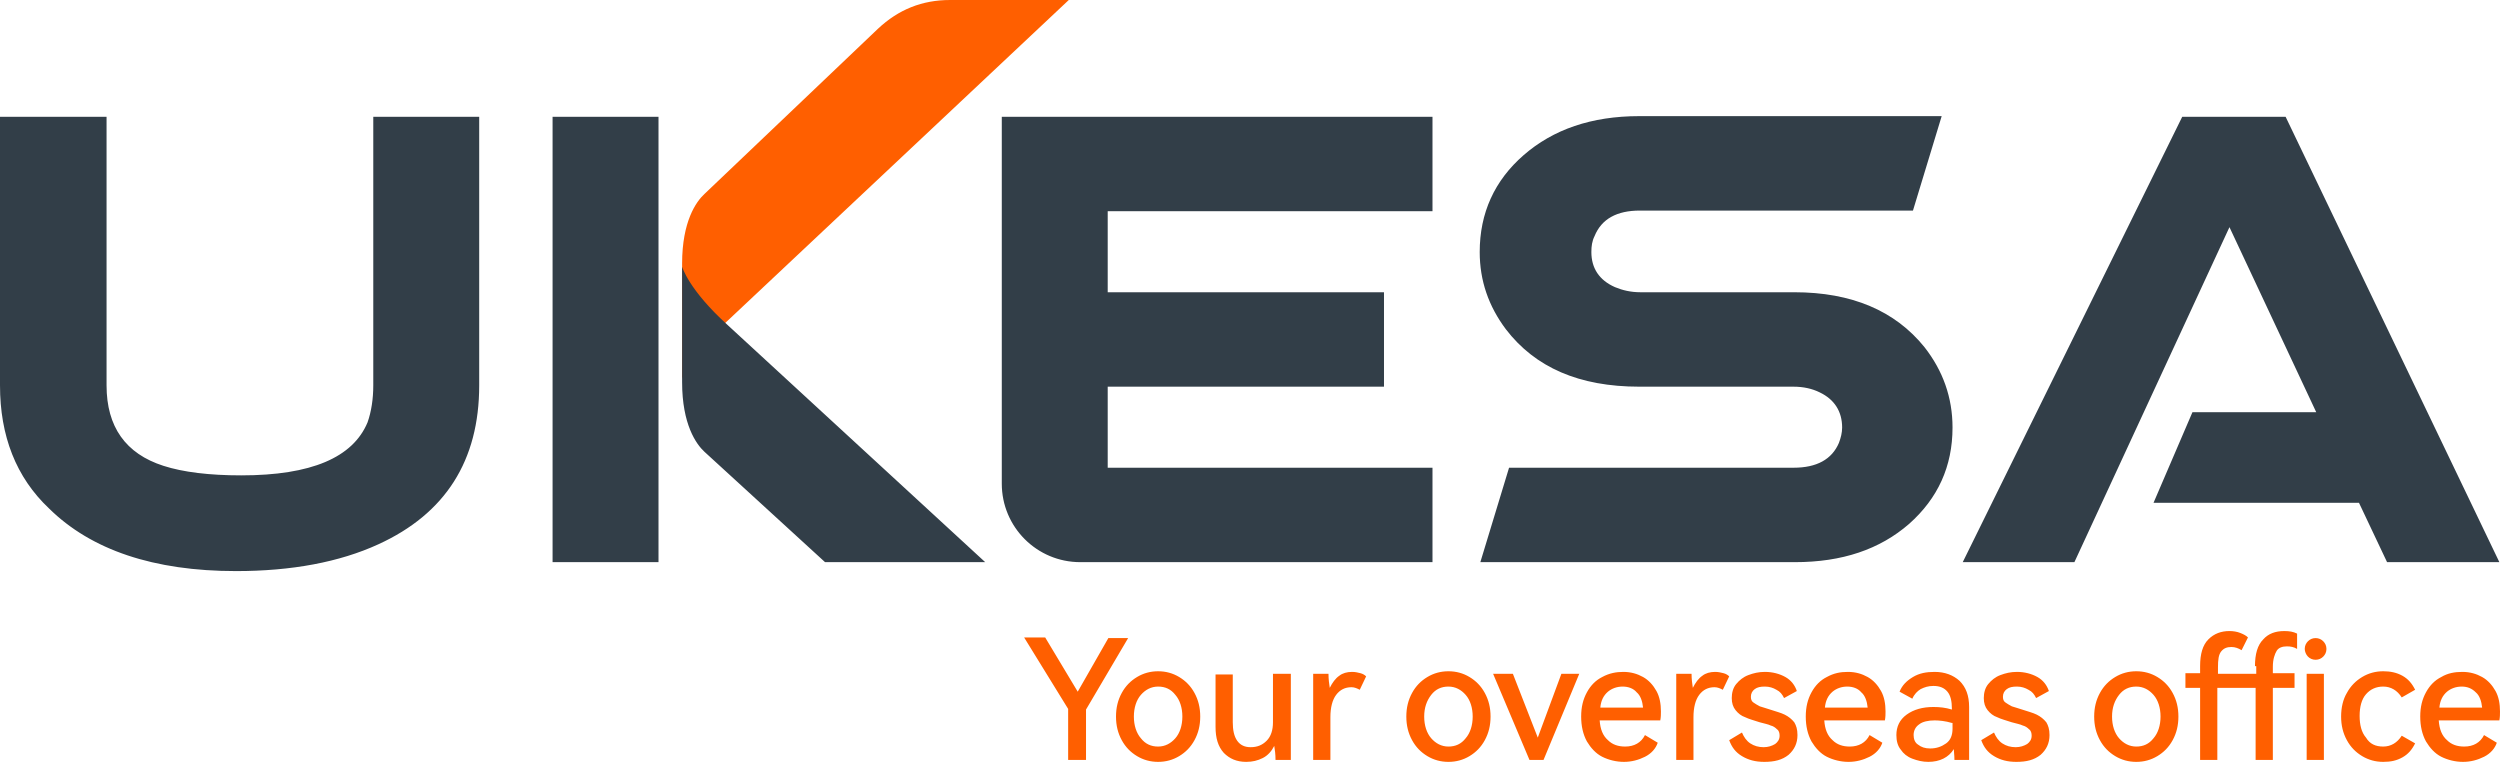
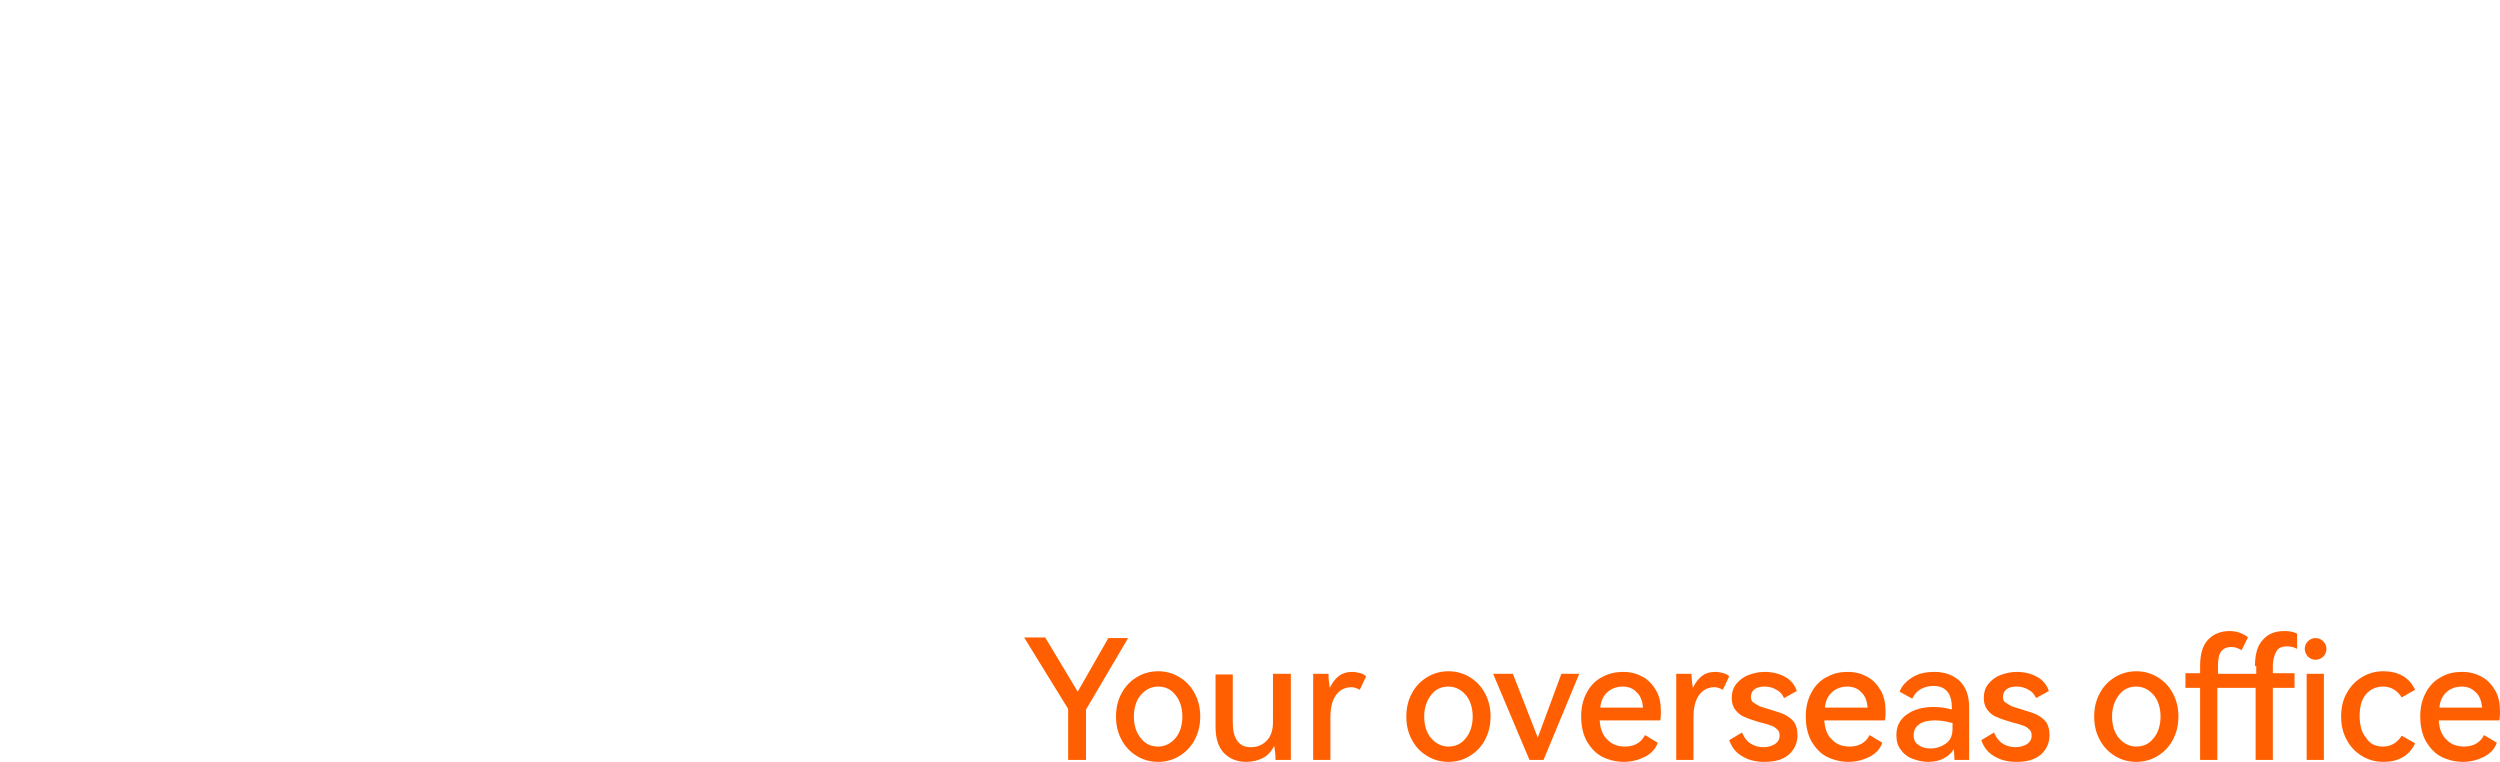
<svg xmlns="http://www.w3.org/2000/svg" version="1.1" id="图层_1" x="0px" y="0px" viewBox="0 0 391.8 119.4" style="enable-background:new 0 0 391.8 119.4;" xml:space="preserve">
  <style type="text/css">
	.st0{fill-rule:evenodd;clip-rule:evenodd;fill:#FF5F00;}
	.st1{fill-rule:evenodd;clip-rule:evenodd;fill:#323E48;}
</style>
  <g>
    <path class="st0" d="M168.9,108.4l4.8-8.4h3.1l-6.6,11.2v7.9h-2.8v-8l-6.9-11.2h3.3L168.9,108.4z M174.9,112.3   c0,1.4,0.3,2.6,0.9,3.7c0.6,1.1,1.4,1.9,2.4,2.5c1,0.6,2.1,0.9,3.3,0.9c1.2,0,2.3-0.3,3.3-0.9s1.8-1.4,2.4-2.5   c0.6-1.1,0.9-2.3,0.9-3.7c0-1.4-0.3-2.6-0.9-3.7c-0.6-1.1-1.4-1.9-2.4-2.5s-2.1-0.9-3.3-0.9c-1.2,0-2.3,0.3-3.3,0.9   c-1,0.6-1.8,1.4-2.4,2.5C175.2,109.7,174.9,110.9,174.9,112.3 M177.7,112.3c0-1.4,0.4-2.6,1.1-3.4c0.7-0.8,1.6-1.3,2.7-1.3   s2,0.4,2.7,1.3c0.7,0.8,1.1,2,1.1,3.4c0,1.4-0.4,2.6-1.1,3.4c-0.7,0.8-1.6,1.3-2.7,1.3c-1.1,0-2-0.4-2.7-1.3   C178.1,114.9,177.7,113.7,177.7,112.3 M199.6,105.6h2.7v13.5h-2.4c0-0.9-0.1-1.6-0.2-2.2c-0.4,0.8-1,1.5-1.8,1.9   c-0.8,0.4-1.6,0.6-2.6,0.6c-1.5,0-2.6-0.5-3.5-1.4c-0.9-1-1.3-2.3-1.3-4.1v-8.2h2.7v7.5c0,1.2,0.2,2.2,0.7,2.9c0.5,0.7,1.2,1,2.1,1   c1,0,1.8-0.3,2.5-1c0.7-0.7,1-1.7,1-2.9V105.6z M211.9,105.3c0.5,0,0.9,0.1,1.3,0.2c0.4,0.1,0.7,0.3,0.9,0.5l-1,2.1   c-0.4-0.2-0.8-0.4-1.3-0.4c-1,0-1.8,0.4-2.4,1.2c-0.6,0.8-0.9,2-0.9,3.5v6.7h-2.7v-13.5h2.4c0,0.8,0.1,1.6,0.2,2.2   c0.4-0.8,0.9-1.5,1.5-1.9C210.4,105.5,211.1,105.3,211.9,105.3 M220.4,112.3c0-1.4,0.3-2.6,0.9-3.7c0.6-1.1,1.4-1.9,2.4-2.5   c1-0.6,2.1-0.9,3.3-0.9c1.2,0,2.3,0.3,3.3,0.9s1.8,1.4,2.4,2.5c0.6,1.1,0.9,2.3,0.9,3.7c0,1.4-0.3,2.6-0.9,3.7   c-0.6,1.1-1.4,1.9-2.4,2.5s-2.1,0.9-3.3,0.9c-1.2,0-2.3-0.3-3.3-0.9c-1-0.6-1.8-1.4-2.4-2.5C220.7,114.9,220.4,113.7,220.4,112.3    M223.2,112.3c0,1.4,0.4,2.6,1.1,3.4c0.7,0.8,1.6,1.3,2.7,1.3c1.1,0,2-0.4,2.7-1.3c0.7-0.8,1.1-2,1.1-3.4c0-1.4-0.4-2.6-1.1-3.4   c-0.7-0.8-1.6-1.3-2.7-1.3c-1.1,0-2,0.4-2.7,1.3C223.6,109.8,223.2,110.9,223.2,112.3 M237.1,105.6l3.9,10l3.7-10h2.8l-5.6,13.5   h-2.2l-5.7-13.5H237.1z M254.4,105.3c1.2,0,2.2,0.3,3.1,0.8c0.9,0.5,1.6,1.3,2.1,2.2c0.5,0.9,0.7,2,0.7,3.2c0,0.4,0,0.9-0.1,1.4   h-9.5c0.1,1.4,0.5,2.4,1.3,3.1c0.7,0.7,1.6,1,2.7,1c1.4,0,2.5-0.6,3.1-1.8l2,1.2c-0.3,0.9-1,1.7-2,2.2c-1,0.5-2.1,0.8-3.3,0.8   c-1.2,0-2.4-0.3-3.4-0.8c-1-0.5-1.8-1.4-2.4-2.4c-0.6-1.1-0.9-2.4-0.9-3.9c0-1.5,0.3-2.7,0.9-3.8c0.6-1.1,1.4-1.9,2.4-2.4   C252.2,105.5,253.3,105.3,254.4,105.3 M254.3,107.6c-0.9,0-1.7,0.3-2.3,0.8c-0.7,0.6-1.1,1.4-1.2,2.5h6.7c-0.1-1-0.4-1.9-1-2.4   C256,107.9,255.2,107.6,254.3,107.6 M268.8,105.3c0.5,0,0.9,0.1,1.3,0.2c0.4,0.1,0.7,0.3,0.9,0.5l-1,2.1c-0.4-0.2-0.8-0.4-1.3-0.4   c-1,0-1.8,0.4-2.4,1.2c-0.6,0.8-0.9,2-0.9,3.5v6.7h-2.7v-13.5h2.4c0,0.8,0.1,1.6,0.2,2.2c0.4-0.8,0.9-1.5,1.5-1.9   C267.3,105.5,268,105.3,268.8,105.3 M281.7,115.2c0,1.3-0.5,2.3-1.4,3.1c-1,0.8-2.2,1.1-3.8,1.1c-1.4,0-2.5-0.3-3.5-0.9   c-1-0.6-1.6-1.4-2-2.5l2-1.2c0.3,0.7,0.7,1.3,1.3,1.7c0.6,0.4,1.3,0.6,2.1,0.6c0.7,0,1.3-0.2,1.8-0.5c0.4-0.3,0.7-0.7,0.7-1.3   c0-0.4-0.1-0.8-0.4-1c-0.3-0.3-0.6-0.5-1-0.6c-0.4-0.2-1-0.3-1.7-0.5c-0.9-0.3-1.7-0.5-2.3-0.8c-0.6-0.2-1.1-0.6-1.5-1.1   c-0.4-0.5-0.6-1.1-0.6-1.9c0-0.8,0.2-1.6,0.7-2.2c0.5-0.6,1.1-1.1,1.9-1.4c0.8-0.3,1.6-0.5,2.6-0.5c1.2,0,2.3,0.3,3.2,0.8   c0.9,0.5,1.5,1.3,1.8,2.2l-2,1.1c-0.3-0.6-0.6-1-1.2-1.3c-0.5-0.3-1.1-0.5-1.8-0.5c-0.7,0-1.2,0.1-1.6,0.4   c-0.4,0.3-0.6,0.7-0.6,1.2c0,0.4,0.1,0.7,0.4,0.9c0.3,0.2,0.6,0.4,1,0.6c0.4,0.1,0.9,0.3,1.6,0.5c0.9,0.3,1.7,0.5,2.3,0.8   c0.6,0.3,1.1,0.7,1.5,1.2C281.5,113.7,281.7,114.3,281.7,115.2 M289.6,105.3c1.2,0,2.2,0.3,3.1,0.8c0.9,0.5,1.6,1.3,2.1,2.2   c0.5,0.9,0.7,2,0.7,3.2c0,0.4,0,0.9-0.1,1.4h-9.5c0.1,1.4,0.5,2.4,1.3,3.1c0.7,0.7,1.6,1,2.7,1c1.4,0,2.5-0.6,3.1-1.8l2,1.2   c-0.3,0.9-1,1.7-2,2.2c-1,0.5-2.1,0.8-3.3,0.8c-1.2,0-2.4-0.3-3.4-0.8c-1-0.5-1.8-1.4-2.4-2.4c-0.6-1.1-0.9-2.4-0.9-3.9   c0-1.5,0.3-2.7,0.9-3.8c0.6-1.1,1.4-1.9,2.4-2.4C287.4,105.5,288.4,105.3,289.6,105.3 M289.5,107.6c-0.9,0-1.7,0.3-2.3,0.8   c-0.7,0.6-1.1,1.4-1.2,2.5h6.7c-0.1-1-0.4-1.9-1-2.4C291.2,107.9,290.4,107.6,289.5,107.6 M303.2,105.3c1.6,0,2.9,0.5,3.9,1.4   c1,1,1.5,2.3,1.5,4.1v8.3h-2.3c0-0.8-0.1-1.3-0.1-1.7c-0.8,1.3-2.2,2-4,2c-0.9,0-1.7-0.2-2.5-0.5c-0.8-0.3-1.4-0.8-1.8-1.4   c-0.5-0.6-0.7-1.4-0.7-2.3c0-1.3,0.5-2.4,1.6-3.2c1.1-0.8,2.5-1.2,4.2-1.2c1,0,1.9,0.1,2.9,0.4v-0.1c0-1.2-0.2-2.1-0.7-2.7   c-0.5-0.6-1.2-0.9-2.2-0.9c-0.8,0-1.4,0.2-2,0.5c-0.5,0.3-1,0.8-1.3,1.5l-2-1.1c0.4-1,1.1-1.7,2.1-2.3   C300.8,105.5,301.9,105.3,303.2,105.3 M305.9,113.3c-1-0.3-2-0.4-2.7-0.4c-1,0-1.9,0.2-2.4,0.6c-0.6,0.4-0.9,1-0.9,1.7   c0,0.6,0.2,1.2,0.7,1.5c0.5,0.4,1.1,0.6,1.9,0.6c1,0,1.8-0.3,2.5-0.8c0.7-0.5,1-1.3,1-2.3V113.3z M321.2,115.2   c0,1.3-0.5,2.3-1.4,3.1c-1,0.8-2.2,1.1-3.8,1.1c-1.4,0-2.5-0.3-3.5-0.9c-1-0.6-1.6-1.4-2-2.5l2-1.2c0.3,0.7,0.7,1.3,1.3,1.7   c0.6,0.4,1.3,0.6,2.1,0.6c0.7,0,1.3-0.2,1.8-0.5c0.4-0.3,0.7-0.7,0.7-1.3c0-0.4-0.1-0.8-0.4-1c-0.3-0.3-0.6-0.5-1-0.6   c-0.4-0.2-1-0.3-1.7-0.5c-0.9-0.3-1.7-0.5-2.3-0.8c-0.6-0.2-1.1-0.6-1.5-1.1c-0.4-0.5-0.6-1.1-0.6-1.9c0-0.8,0.2-1.6,0.7-2.2   c0.5-0.6,1.1-1.1,1.9-1.4c0.8-0.3,1.6-0.5,2.6-0.5c1.2,0,2.3,0.3,3.2,0.8c0.9,0.5,1.5,1.3,1.8,2.2l-2,1.1c-0.3-0.6-0.6-1-1.2-1.3   c-0.5-0.3-1.1-0.5-1.8-0.5c-0.7,0-1.2,0.1-1.6,0.4c-0.4,0.3-0.6,0.7-0.6,1.2c0,0.4,0.1,0.7,0.4,0.9c0.3,0.2,0.6,0.4,1,0.6   c0.4,0.1,0.9,0.3,1.6,0.5c0.9,0.3,1.7,0.5,2.3,0.8s1.1,0.7,1.5,1.2C321,113.7,321.2,114.3,321.2,115.2 M328.2,112.3   c0-1.4,0.3-2.6,0.9-3.7c0.6-1.1,1.4-1.9,2.4-2.5c1-0.6,2.1-0.9,3.3-0.9c1.2,0,2.3,0.3,3.3,0.9s1.8,1.4,2.4,2.5   c0.6,1.1,0.9,2.3,0.9,3.7c0,1.4-0.3,2.6-0.9,3.7c-0.6,1.1-1.4,1.9-2.4,2.5s-2.1,0.9-3.3,0.9c-1.2,0-2.3-0.3-3.3-0.9   c-1-0.6-1.8-1.4-2.4-2.5C328.5,114.9,328.2,113.7,328.2,112.3 M331,112.3c0,1.4,0.4,2.6,1.1,3.4c0.7,0.8,1.6,1.3,2.7,1.3   c1.1,0,2-0.4,2.7-1.3c0.7-0.8,1.1-2,1.1-3.4c0-1.4-0.4-2.6-1.1-3.4c-0.7-0.8-1.6-1.3-2.7-1.3c-1.1,0-2,0.4-2.7,1.3   C331.4,109.8,331,110.9,331,112.3 M353.4,104.4c0-1.9,0.4-3.3,1.3-4.2c0.8-0.9,1.9-1.3,3.3-1.3c0.8,0,1.4,0.1,2,0.4v2.4   c-0.5-0.3-1-0.4-1.6-0.4c-0.7,0-1.3,0.2-1.6,0.7s-0.6,1.3-0.6,2.5v1h3.4v2.3h-3.4v11.3h-2.7v-11.3h-6v11.3h-2.7v-11.3h-2.3v-2.3   h2.3v-1.1c0-1.9,0.4-3.3,1.3-4.2c0.9-0.9,2-1.3,3.3-1.3c0.6,0,1.2,0.1,1.7,0.3c0.5,0.2,0.9,0.4,1.2,0.7l-1,2   c-0.5-0.3-1-0.5-1.6-0.5c-0.7,0-1.2,0.2-1.6,0.7c-0.4,0.5-0.5,1.3-0.5,2.5v1h6V104.4z M362.9,103.4c-0.5,0-0.9-0.2-1.2-0.5   c-0.3-0.3-0.5-0.8-0.5-1.2c0-0.5,0.2-0.9,0.5-1.2c0.3-0.3,0.7-0.5,1.2-0.5s0.9,0.2,1.2,0.5c0.3,0.3,0.5,0.7,0.5,1.2   c0,0.5-0.2,0.9-0.5,1.2C363.8,103.2,363.4,103.4,362.9,103.4 M364.2,119.1h-2.7v-13.5h2.7V119.1z M373.5,117c1.2,0,2.2-0.6,2.9-1.7   l2.1,1.2c-0.5,1-1.1,1.7-2,2.2c-0.9,0.5-1.8,0.7-3,0.7c-1.2,0-2.3-0.3-3.3-0.9c-1-0.6-1.8-1.4-2.4-2.5c-0.6-1.1-0.9-2.3-0.9-3.7   c0-1.4,0.3-2.7,0.9-3.7c0.6-1.1,1.4-1.9,2.4-2.5c1-0.6,2.1-0.9,3.3-0.9c1.1,0,2.1,0.2,3,0.7c0.9,0.5,1.5,1.2,2,2.2l-2.1,1.2   c-0.7-1.1-1.7-1.7-2.9-1.7c-1.1,0-2,0.4-2.7,1.2c-0.7,0.8-1,2-1,3.4c0,1.4,0.3,2.6,1,3.4C371.4,116.6,372.3,117,373.5,117    M385.9,105.3c1.2,0,2.2,0.3,3.1,0.8c0.9,0.5,1.6,1.3,2.1,2.2c0.5,0.9,0.7,2,0.7,3.2c0,0.4,0,0.9-0.1,1.4h-9.5   c0.1,1.4,0.5,2.4,1.3,3.1c0.7,0.7,1.6,1,2.7,1c1.4,0,2.5-0.6,3.1-1.8l2,1.2c-0.3,0.9-1,1.7-2,2.2c-1,0.5-2.1,0.8-3.3,0.8   c-1.2,0-2.4-0.3-3.4-0.8c-1-0.5-1.8-1.4-2.4-2.4c-0.6-1.1-0.9-2.4-0.9-3.9c0-1.5,0.3-2.7,0.9-3.8c0.6-1.1,1.4-1.9,2.4-2.4   C383.6,105.5,384.7,105.3,385.9,105.3 M385.8,107.6c-0.9,0-1.7,0.3-2.3,0.8c-0.7,0.6-1.1,1.4-1.2,2.5h6.7c-0.1-1-0.4-1.9-1-2.4   C387.4,107.9,386.7,107.6,385.8,107.6" />
-     <path class="st0" d="M167.5,0h-18.6c-4.4,0-8.1,1.5-11.3,4.5l-27.2,25.9c-1.3,1.2-3.5,4.3-3.5,10.9v18.1c0,0,1-3.6,7.2-9.2L167.5,0   z" />
-     <path class="st1" d="M58.5,60.4V18.3h16.6v42.1c0,11.8-5.3,20.1-15.8,24.9c-6.1,2.8-13.6,4.2-22.3,4.2c-12.9,0-22.7-3.3-29.3-9.8   C2.5,74.8,0,68.3,0,60.4V18.3h16.7v42.1c0,6.5,3,10.7,8.9,12.6c3.1,1,7.2,1.5,12.2,1.5c11,0,17.5-2.8,19.8-8.3   C58.2,64.5,58.5,62.5,58.5,60.4 M103.2,88.1H86.6V18.3h16.6V88.1z M173.6,60.7v12.6h50.9v14.8h-55.2c-6.8,0-12.3-5.5-12.3-12.3   V18.3h67.5v14.8h-50.9v12.7h43.3v14.8H173.6z M256.9,60.6c-9.4,0-16.3-3-20.9-9c-2.7-3.6-4.1-7.6-4.1-12.1c0-6.1,2.3-11.2,6.9-15.2   c4.6-4,10.6-6.1,18.1-6.1h47.4l-4.5,14.8h-42.8c-3.6,0-6,1.3-7.1,4c-0.4,0.8-0.5,1.6-0.5,2.5c0,2.5,1.2,4.4,3.7,5.5   c1.2,0.5,2.5,0.8,4,0.8h24.1c9,0,15.8,2.9,20.4,8.6c2.9,3.7,4.4,7.9,4.4,12.6c0,6.1-2.3,11.1-6.8,15.1c-4.6,4-10.5,6-17.9,6h-49.3   l4.5-14.8h44.6c3.6,0,6-1.3,7.1-3.9c0.3-0.8,0.5-1.6,0.5-2.4c0-2.5-1.2-4.4-3.5-5.5c-1.2-0.6-2.6-0.9-4.1-0.9H256.9z M337.5,78.8   l6.1-14.2H363l-13.6-29l-24.3,52.5h-17.5l34.4-69.8h16.2l33.5,69.8h-17.6l-4.4-9.3H337.5z M154.4,88.1h-25.1l-18.9-17.3   c-1.3-1.2-3.5-4.3-3.5-10.9V41.8c0,0,1,3.6,7.2,9.2L154.4,88.1z" />
  </g>
</svg>